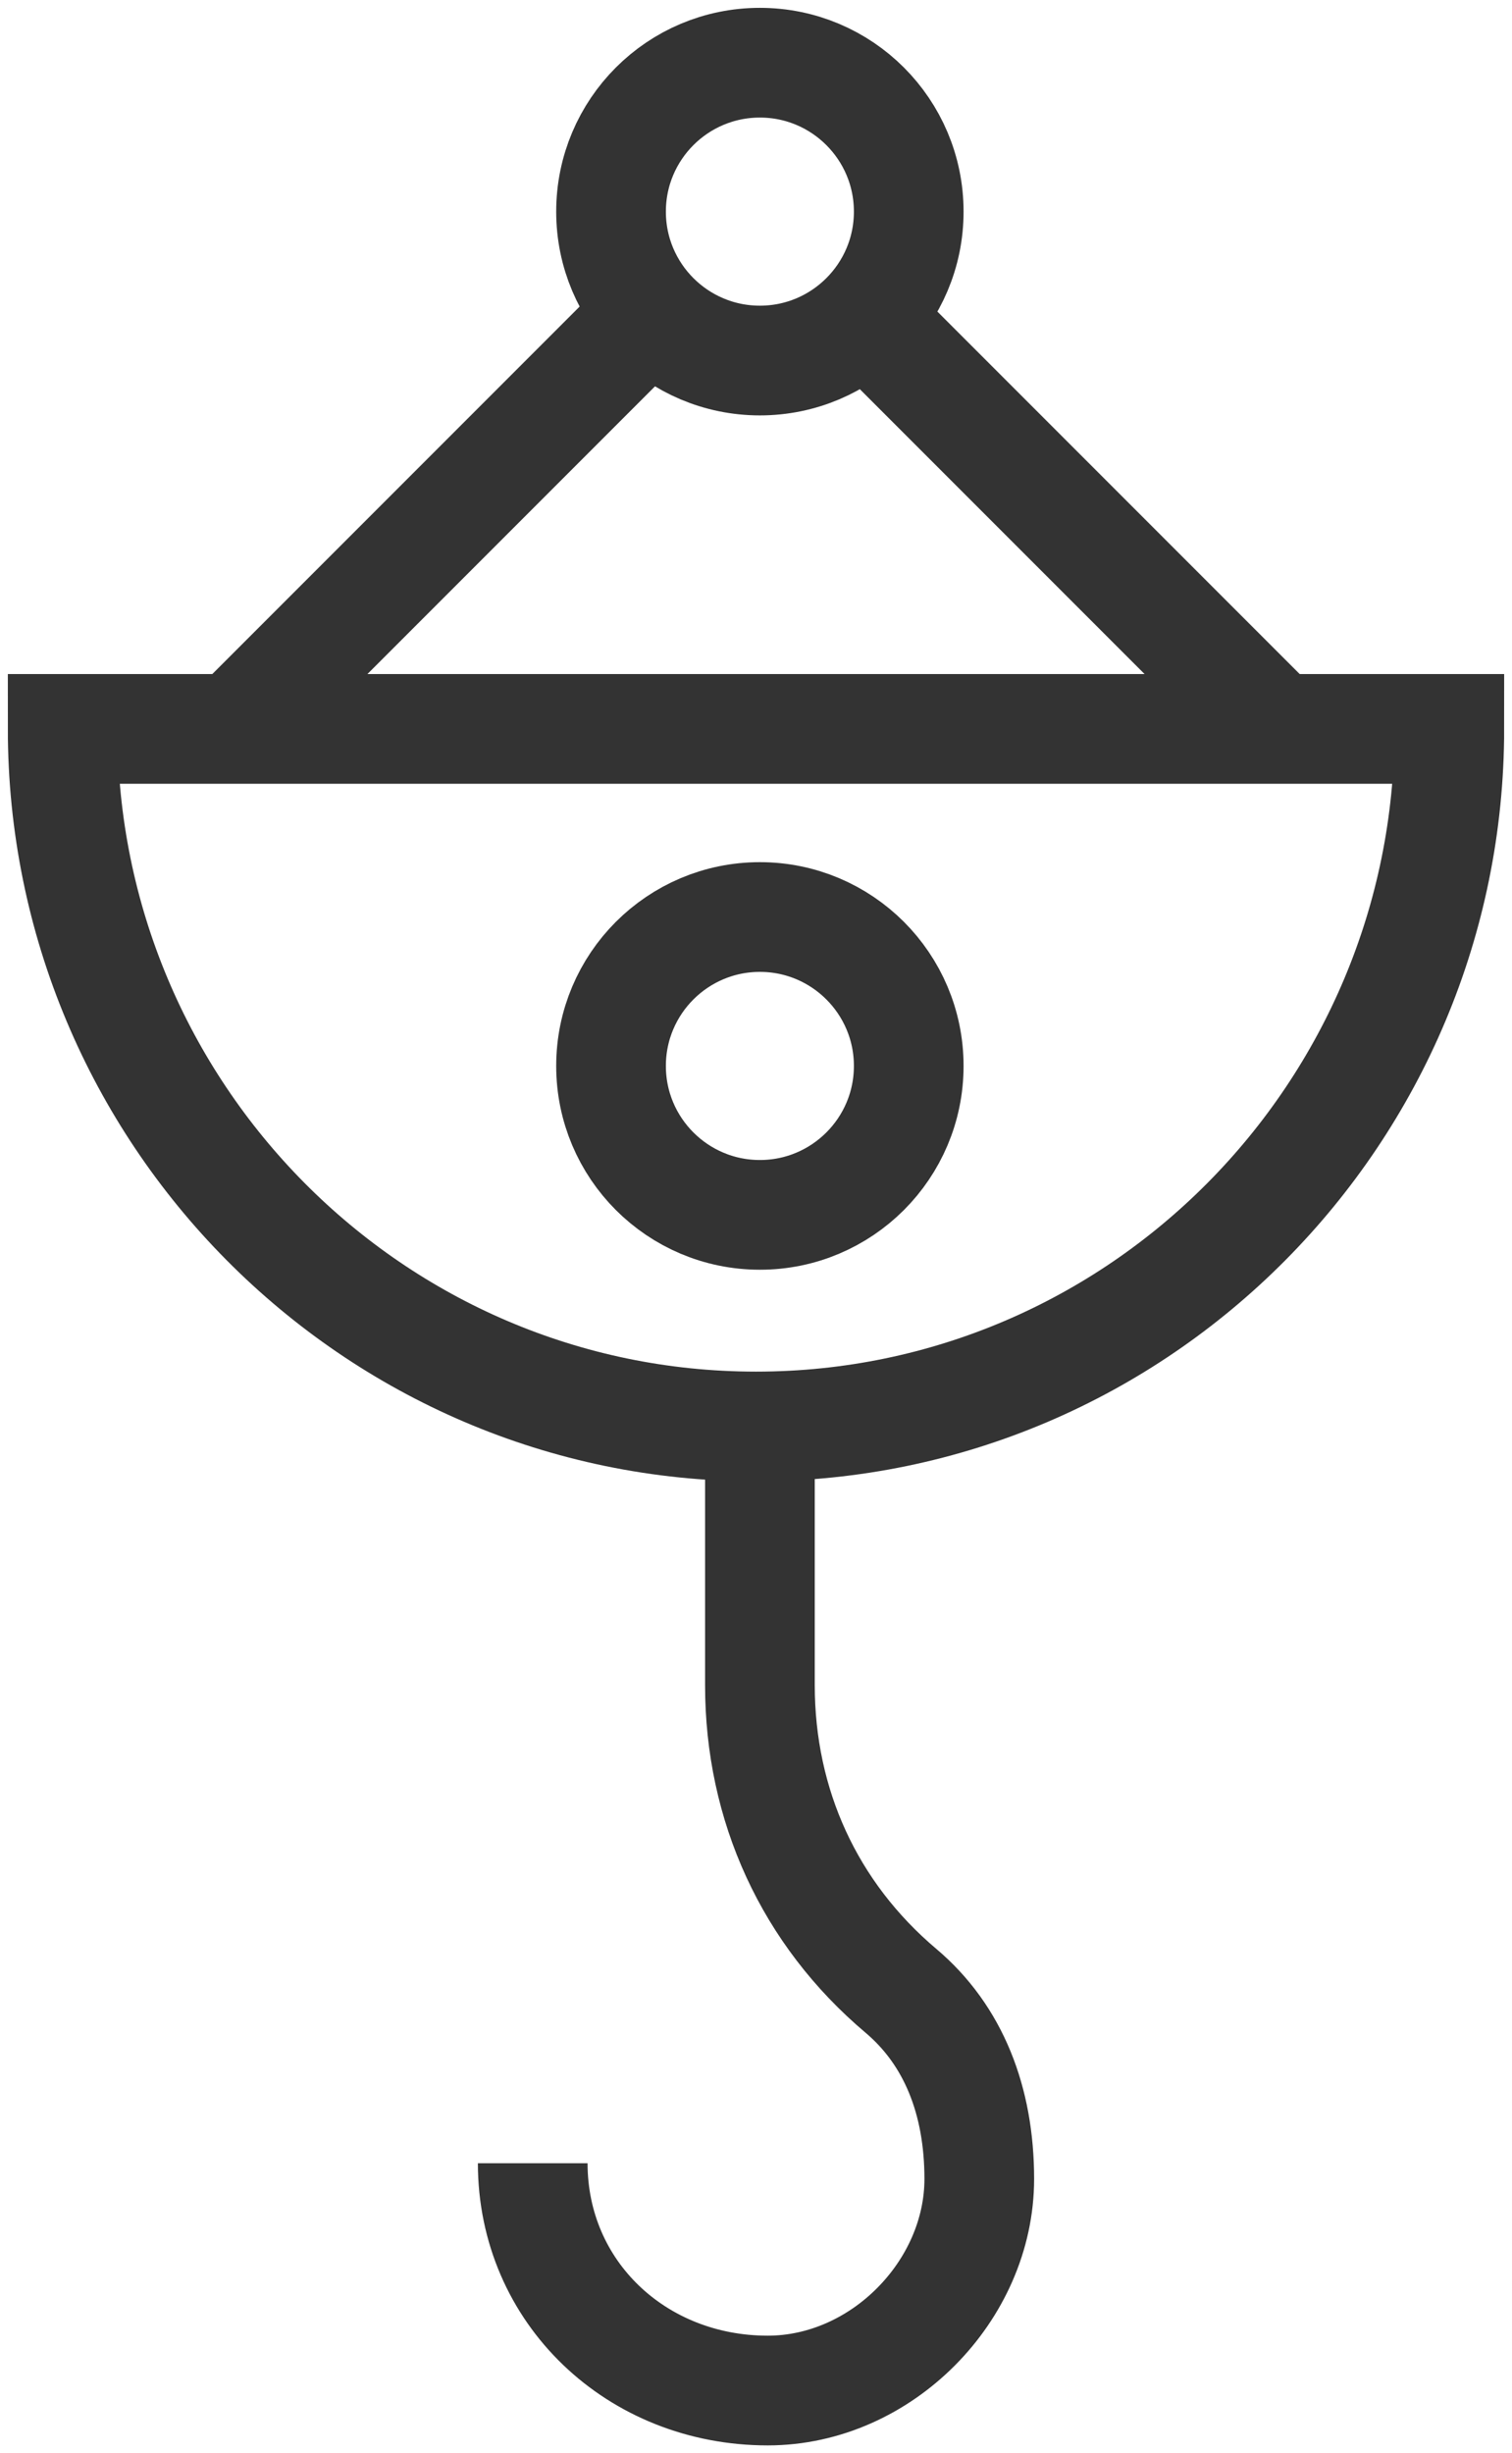
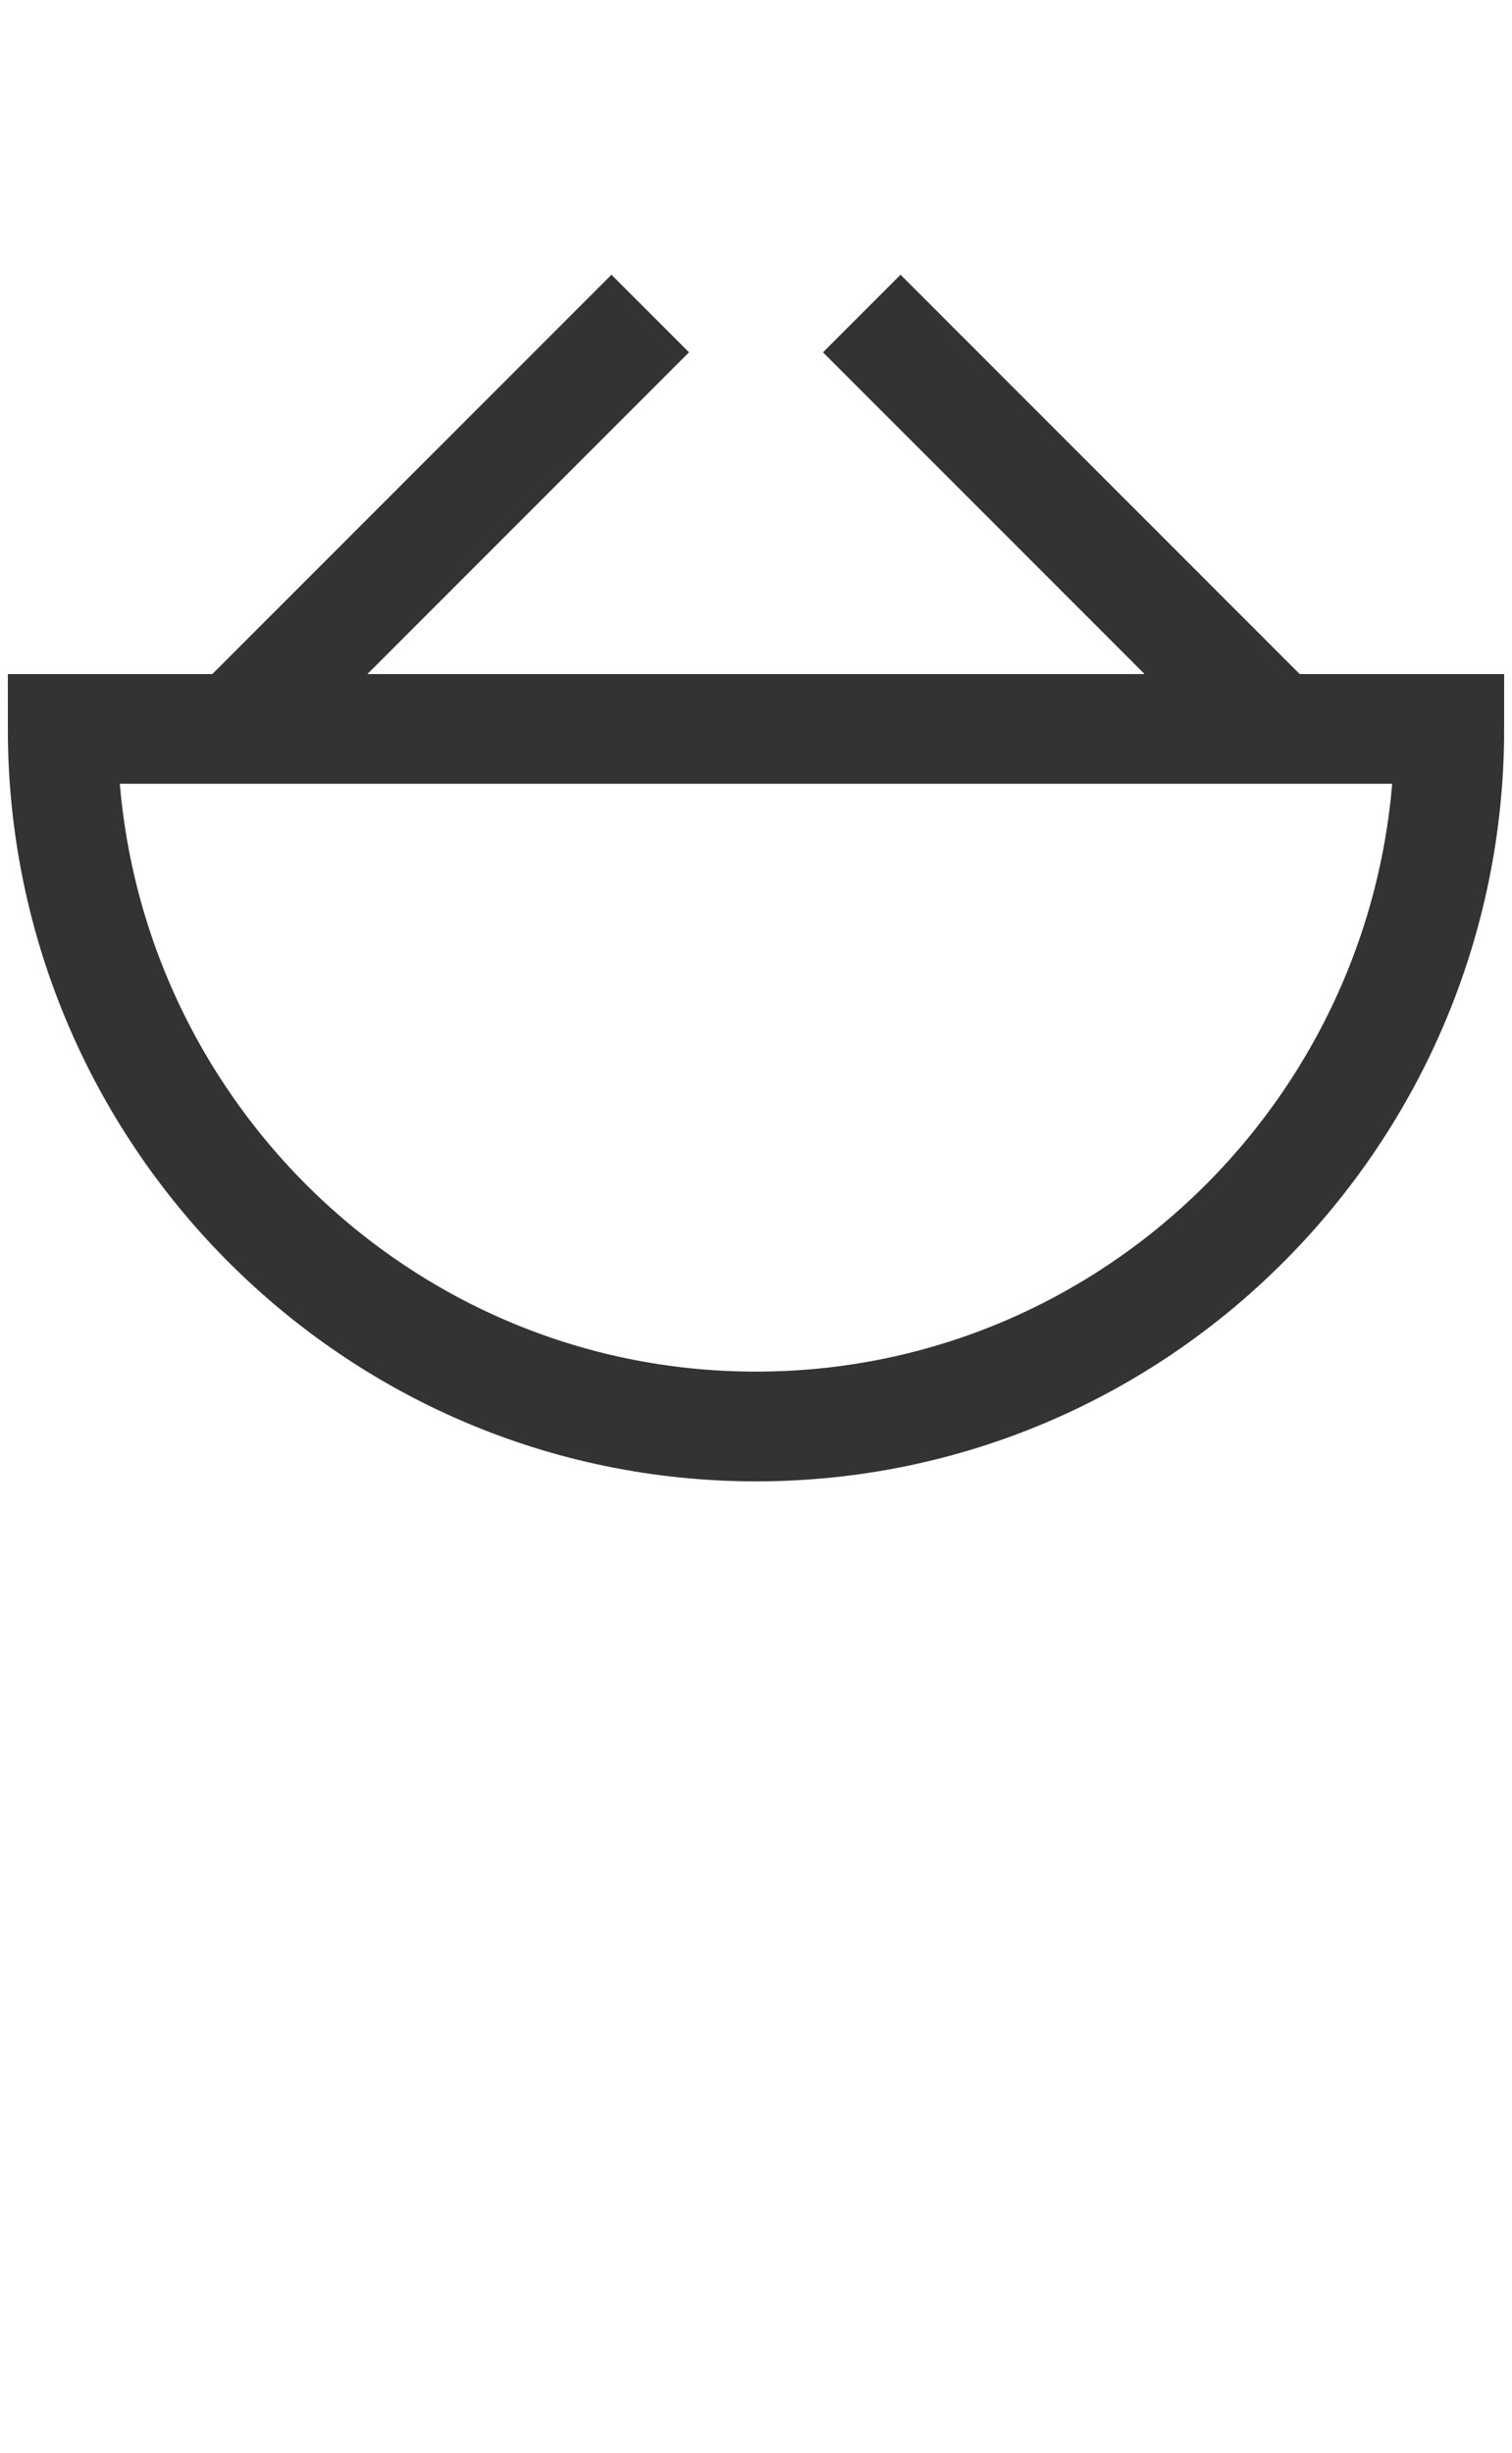
<svg xmlns="http://www.w3.org/2000/svg" width="193" height="313" viewBox="0 0 193 313">
  <g fill="none" fill-rule="evenodd" stroke="#333" stroke-width="14">
-     <path d="M115.996 136.001C115.996 146.493 107.489 155 96.996 155 86.502 155 77.996 146.493 77.996 136.001 77.996 125.507 86.502 117 96.996 117 107.489 117 115.996 125.507 115.996 136.001zM68 276C68 292.475 81.269 305 98 305 112.5 305 125 292.266 125 278 125 268 121.694 259.651 115 254 103.301 244.122 97 230.313 97 215L97 182M115.996 27C115.996 37.493 107.489 46 96.996 46 86.502 46 77.996 37.493 77.996 27 77.996 16.507 86.502 8 96.996 8 107.489 8 115.996 16.507 115.996 27z" />
    <path d="M185 93C185 141.946 145.447 182 96.5 182 47.554 182 8 141.946 8 93L185 93zM83 40L30 93M163 93L110 40" />
  </g>
</svg>